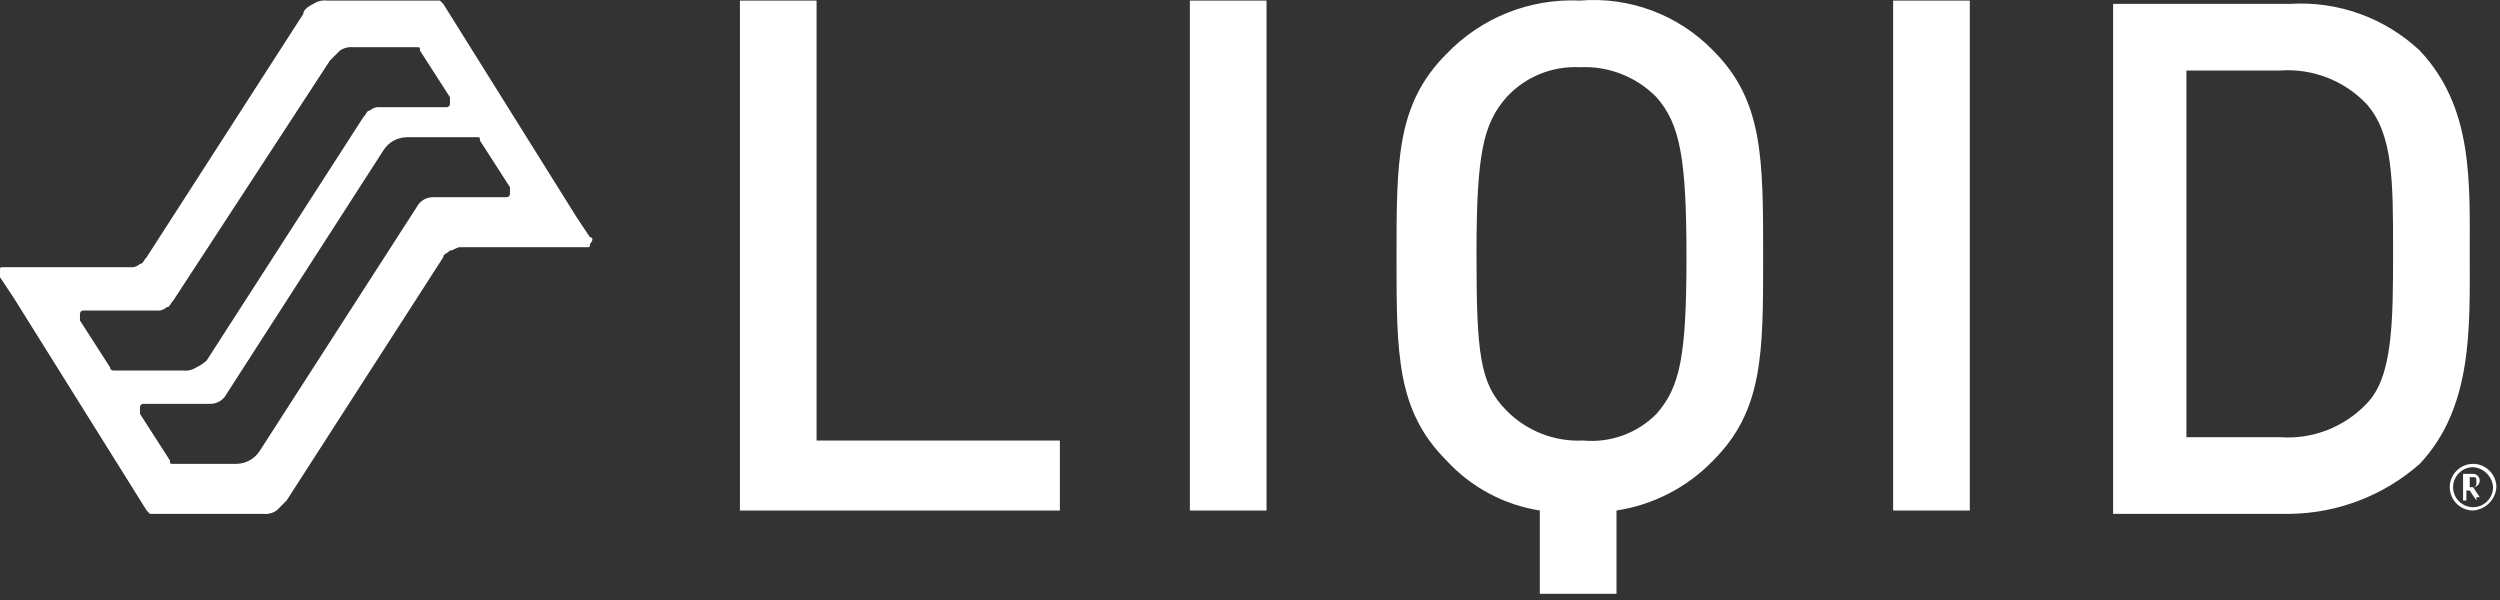
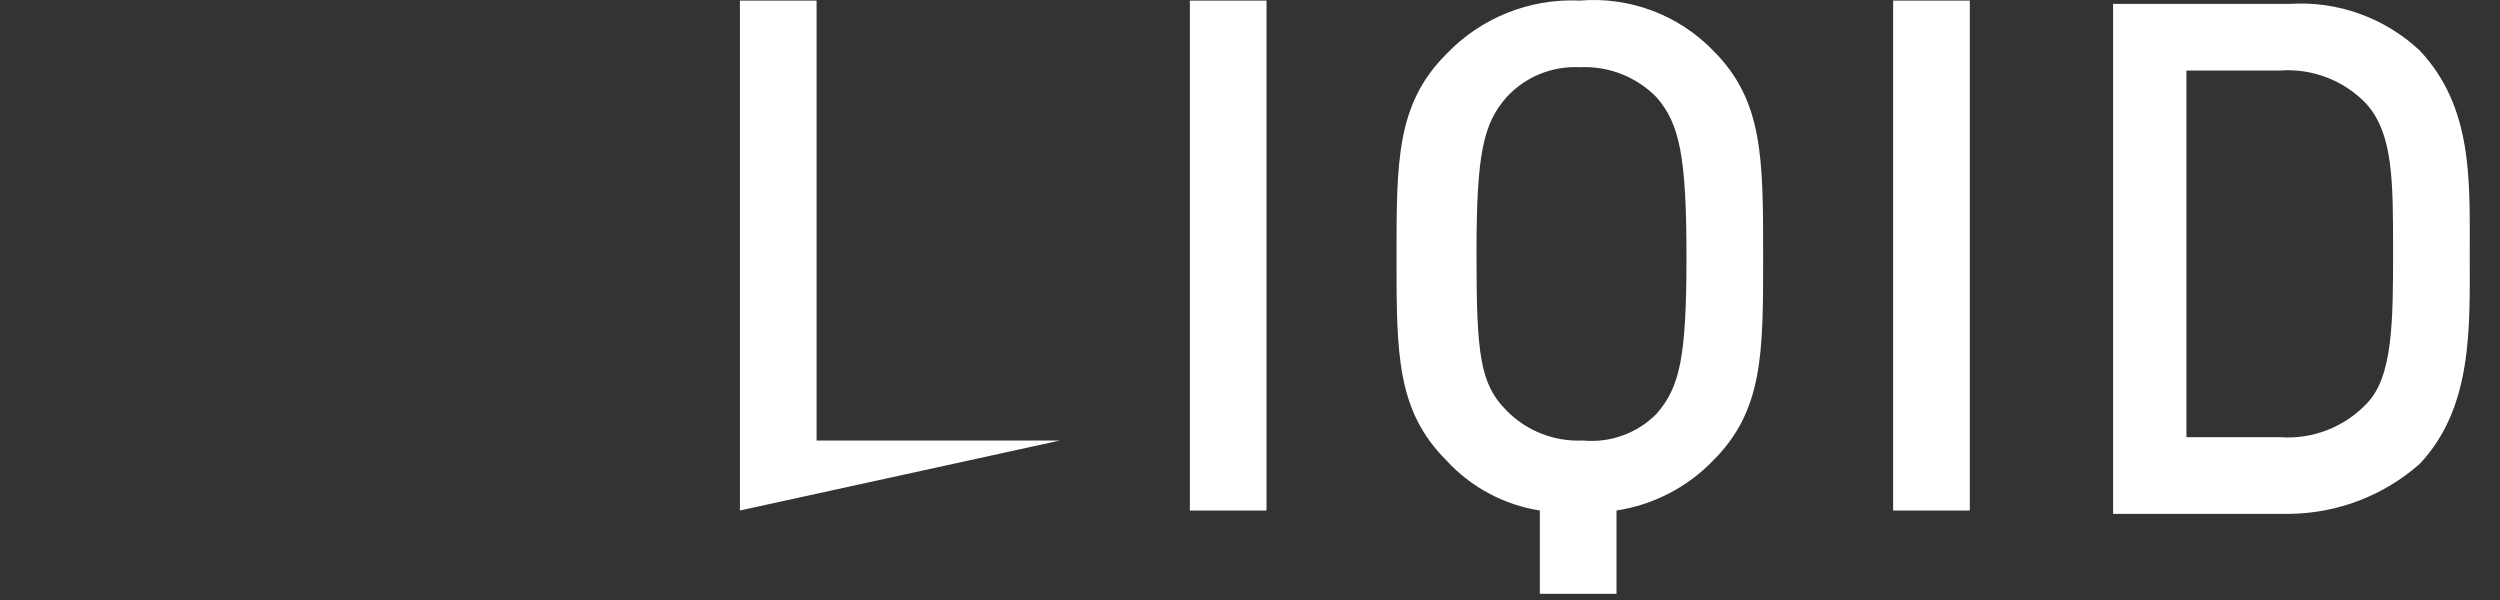
<svg xmlns="http://www.w3.org/2000/svg" width="100%" height="100%" viewBox="0 0 100 24" version="1.1" xml:space="preserve" style="fill-rule:evenodd;clip-rule:evenodd;stroke-linejoin:round;stroke-miterlimit:2;">
  <rect x="0" y="0" width="100" height="24" fill="#333333" stroke="none" />
  <g transform="matrix(1,0,0,1,-0.05,-0.112)">
-     <path d="M29.647,20.532L29.647,0.135L32.713,0.135L32.713,17.733L42.445,17.733L42.445,20.532L29.647,20.532ZM47.645,20.532L50.711,20.532L50.711,0.135L47.645,0.135L47.645,20.532ZM66.31,16.666C67.243,15.6 67.509,14.4 67.509,10.4C67.509,6.401 67.243,5.067 66.31,4.001C65.506,3.181 64.389,2.744 63.243,2.801C62.136,2.744 61.06,3.184 60.31,4.001C59.377,5.067 59.11,6.267 59.11,10.267C59.11,14.266 59.244,15.466 60.31,16.533C61.113,17.352 62.23,17.789 63.376,17.733C64.464,17.835 65.542,17.443 66.31,16.666M68.576,2.134C70.576,4.134 70.576,6.401 70.576,10.4C70.576,14.266 70.576,16.533 68.576,18.533C67.542,19.605 66.183,20.308 64.71,20.532L64.71,23.865L61.643,23.865L61.643,20.532C60.209,20.307 58.893,19.602 57.91,18.533C55.911,16.533 55.911,14.266 55.911,10.4C55.911,6.534 55.911,4.267 57.91,2.268C59.296,0.82 61.242,0.042 63.243,0.135C65.229,-0.03 67.188,0.704 68.576,2.134M75.775,20.532L78.842,20.532L78.842,0.135L75.775,0.135L75.775,20.532ZM94.707,4.267C95.773,5.467 95.773,7.334 95.773,10.134C95.773,12.933 95.773,15.2 94.707,16.266C93.81,17.207 92.536,17.697 91.24,17.599L87.507,17.599L87.507,2.934L91.24,2.934C92.536,2.836 93.81,3.326 94.707,4.267M96.84,18.666C98.973,16.4 98.839,13.2 98.839,10.267C98.839,7.334 98.973,4.401 96.84,2.134C95.44,0.821 93.556,0.144 91.64,0.268L84.574,0.268L84.574,20.666L91.64,20.666C93.557,20.644 95.403,19.934 96.84,18.666" style="fill:white;fill-rule:nonzero;" />
-     <path d="M98.973,20.532C98.461,20.532 98.04,20.111 98.04,19.599C98.04,19.087 98.461,18.666 98.973,18.666C99.485,18.666 99.906,19.087 99.906,19.599C99.873,20.098 99.471,20.499 98.973,20.532ZM98.973,18.799C98.534,18.799 98.173,19.16 98.173,19.599C98.173,20.038 98.534,20.399 98.973,20.399C99.412,20.399 99.773,20.038 99.773,19.599C99.744,19.172 99.4,18.828 98.973,18.799ZM99.106,20.132L98.839,19.733L98.706,19.733L98.706,20.132L98.573,20.132L98.573,19.066L98.973,19.066C99.119,19.066 99.239,19.186 99.239,19.333C99.239,19.479 99.119,19.599 98.973,19.599L99.239,19.999L99.106,19.999L99.106,20.132ZM98.973,19.199L98.839,19.199L98.839,19.599L98.973,19.599C98.974,19.599 98.975,19.599 98.976,19.599C99.047,19.599 99.106,19.54 99.106,19.469C99.106,19.468 99.106,19.467 99.106,19.466C99.106,19.199 99.106,19.199 98.973,19.199Z" style="fill:white;fill-rule:nonzero;" />
-     <path d="M20.448,7.867C20.448,7.868 20.448,7.869 20.448,7.87C20.448,7.942 20.389,8 20.317,8C20.316,8 20.315,8 20.314,8L17.381,8C17.101,7.995 16.842,8.151 16.715,8.4L10.449,18.133C10.249,18.457 9.897,18.658 9.515,18.666L6.982,18.666C6.849,18.666 6.849,18.666 6.849,18.533L5.649,16.666L5.649,16.4C5.649,16.399 5.649,16.398 5.649,16.397C5.649,16.325 5.708,16.266 5.78,16.266C5.781,16.266 5.782,16.266 5.782,16.266L8.449,16.266C8.729,16.271 8.988,16.116 9.115,15.866L15.381,6.134C15.581,5.809 15.934,5.608 16.315,5.601L19.114,5.601C19.248,5.601 19.248,5.601 19.248,5.734L20.448,7.6L20.448,7.867M4.449,14.8L3.249,12.933L3.249,12.667C3.249,12.666 3.249,12.665 3.249,12.664C3.249,12.592 3.308,12.533 3.38,12.533C3.381,12.533 3.382,12.533 3.383,12.533L6.316,12.533C6.462,12.551 6.609,12.502 6.716,12.4C6.849,12.4 6.849,12.267 6.982,12.133L13.248,2.534L13.648,2.134C13.805,2.028 13.994,1.981 14.182,2.001L16.715,2.001C16.848,2.001 16.848,2.001 16.848,2.134L18.048,4.001L18.048,4.267C18.048,4.268 18.048,4.269 18.048,4.27C18.048,4.342 17.989,4.401 17.917,4.401C17.916,4.401 17.915,4.401 17.915,4.401L15.248,4.401C15.102,4.383 14.955,4.432 14.848,4.534C14.715,4.534 14.715,4.667 14.582,4.801L8.316,14.533C8.196,14.641 8.061,14.731 7.916,14.8C7.759,14.906 7.57,14.953 7.382,14.933L4.583,14.933C4.582,14.933 4.581,14.933 4.58,14.933C4.508,14.933 4.449,14.874 4.449,14.803C4.449,14.802 4.449,14.801 4.449,14.8M23.647,9.6L23.114,8.8L17.781,0.268L17.648,0.135L13.115,0.135C12.927,0.115 12.738,0.162 12.582,0.268C12.315,0.401 12.182,0.535 12.182,0.668L5.916,10.4C5.782,10.533 5.782,10.667 5.649,10.667C5.543,10.769 5.396,10.818 5.249,10.8L0.183,10.8C0.05,10.8 0.05,10.8 0.05,10.933L0.05,11.2L0.583,12L5.916,20.532L6.049,20.666L10.582,20.666C10.77,20.686 10.959,20.638 11.115,20.532L11.515,20.132L17.781,10.4C17.781,10.267 17.915,10.267 18.048,10.134C18.181,10.134 18.314,10 18.448,10L23.514,10C23.647,10 23.647,10 23.647,9.867C23.781,9.734 23.781,9.6 23.647,9.6" style="fill:white;fill-rule:nonzero;" />
+     <path d="M29.647,20.532L29.647,0.135L32.713,0.135L32.713,17.733L42.445,17.733L29.647,20.532ZM47.645,20.532L50.711,20.532L50.711,0.135L47.645,0.135L47.645,20.532ZM66.31,16.666C67.243,15.6 67.509,14.4 67.509,10.4C67.509,6.401 67.243,5.067 66.31,4.001C65.506,3.181 64.389,2.744 63.243,2.801C62.136,2.744 61.06,3.184 60.31,4.001C59.377,5.067 59.11,6.267 59.11,10.267C59.11,14.266 59.244,15.466 60.31,16.533C61.113,17.352 62.23,17.789 63.376,17.733C64.464,17.835 65.542,17.443 66.31,16.666M68.576,2.134C70.576,4.134 70.576,6.401 70.576,10.4C70.576,14.266 70.576,16.533 68.576,18.533C67.542,19.605 66.183,20.308 64.71,20.532L64.71,23.865L61.643,23.865L61.643,20.532C60.209,20.307 58.893,19.602 57.91,18.533C55.911,16.533 55.911,14.266 55.911,10.4C55.911,6.534 55.911,4.267 57.91,2.268C59.296,0.82 61.242,0.042 63.243,0.135C65.229,-0.03 67.188,0.704 68.576,2.134M75.775,20.532L78.842,20.532L78.842,0.135L75.775,0.135L75.775,20.532ZM94.707,4.267C95.773,5.467 95.773,7.334 95.773,10.134C95.773,12.933 95.773,15.2 94.707,16.266C93.81,17.207 92.536,17.697 91.24,17.599L87.507,17.599L87.507,2.934L91.24,2.934C92.536,2.836 93.81,3.326 94.707,4.267M96.84,18.666C98.973,16.4 98.839,13.2 98.839,10.267C98.839,7.334 98.973,4.401 96.84,2.134C95.44,0.821 93.556,0.144 91.64,0.268L84.574,0.268L84.574,20.666L91.64,20.666C93.557,20.644 95.403,19.934 96.84,18.666" style="fill:white;fill-rule:nonzero;" />
  </g>
</svg>